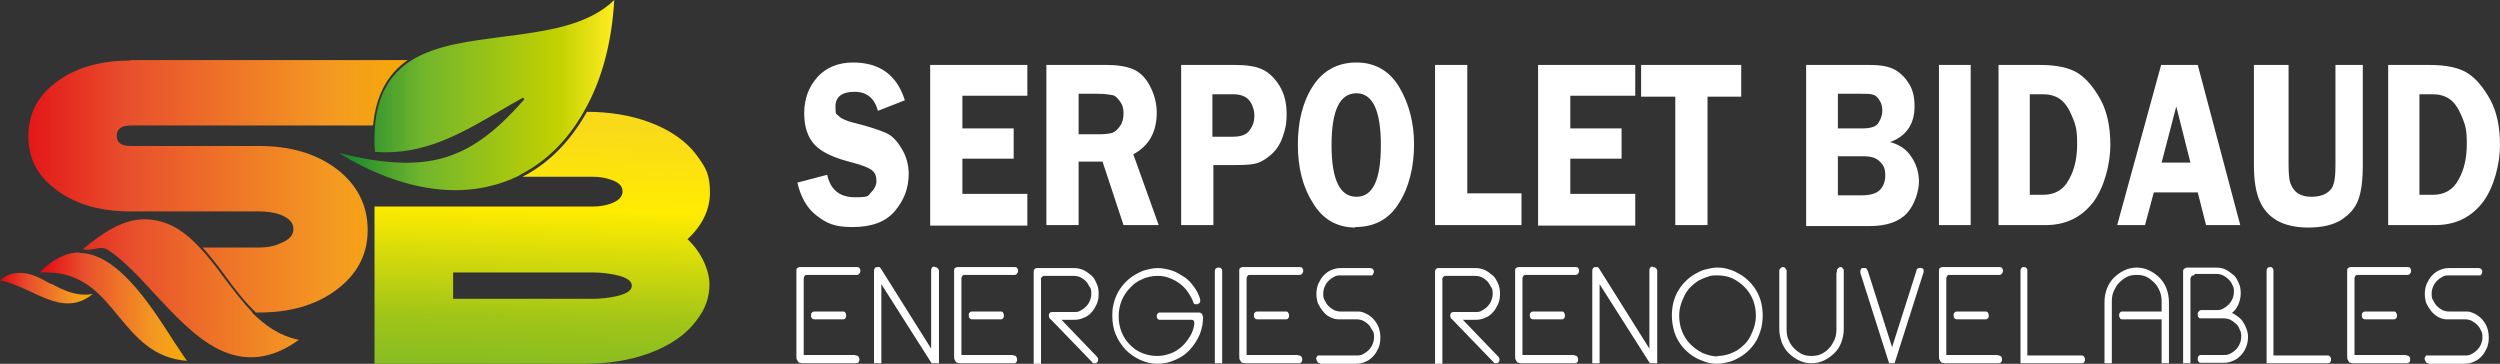
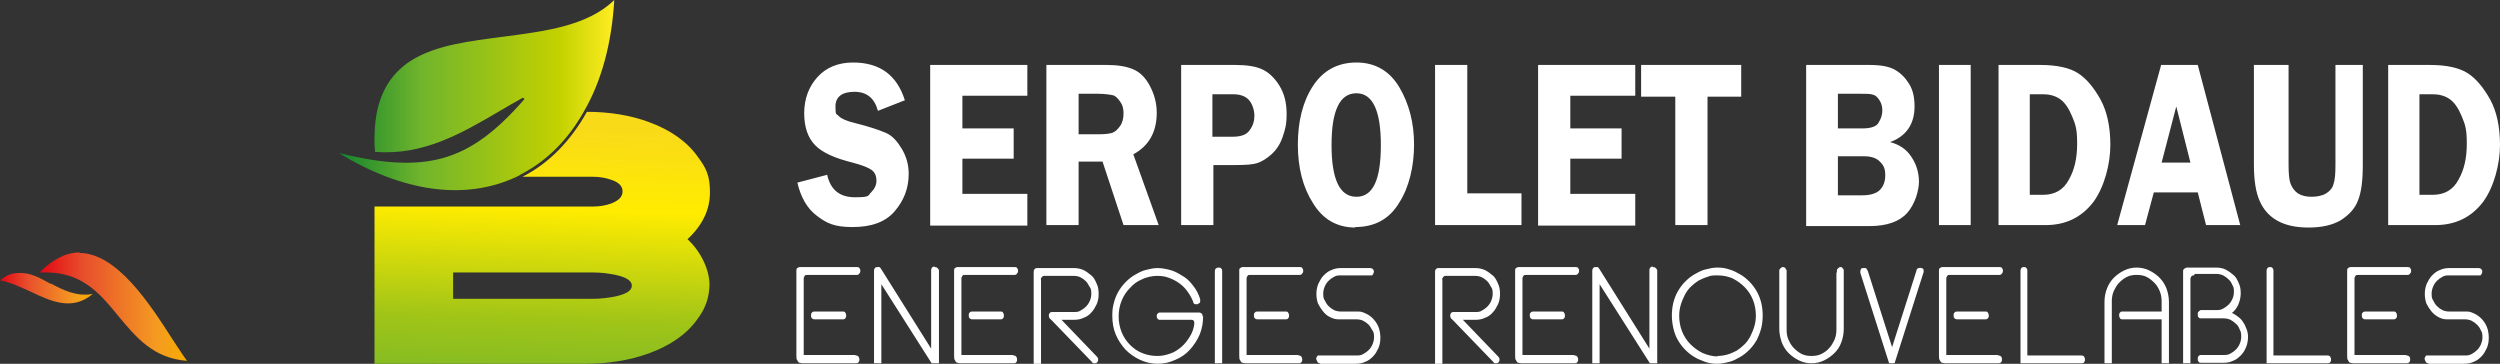
<svg xmlns="http://www.w3.org/2000/svg" xmlns:xlink="http://www.w3.org/1999/xlink" id="Calque_1" data-name="Calque 1" viewBox="0 0 512 74.5">
  <rect x="0" y="0" width="512" height="74.5" fill="#333333" stroke="none" />
  <defs>
    <linearGradient id="linear-gradient" x1="8.1" y1="62.8" x2="38.3" y2="62.8" gradientUnits="userSpaceOnUse">
      <stop offset="0" stop-color="#e20613" />
      <stop offset=".3" stop-color="#e84f2d" />
      <stop offset=".8" stop-color="#f49b21" />
      <stop offset="1" stop-color="#f7ac00" />
    </linearGradient>
    <linearGradient id="linear-gradient-2" x1="0" y1="59" x2="19" y2="59" xlink:href="#linear-gradient" />
    <linearGradient id="linear-gradient-3" x1="69.5" y1="19.5" x2="125.8" y2="19.5" gradientUnits="userSpaceOnUse">
      <stop offset="0" stop-color="#13852e" />
      <stop offset=".3" stop-color="#71b52c" />
      <stop offset=".8" stop-color="#c3d100" />
      <stop offset="1" stop-color="#ffed22" />
    </linearGradient>
    <linearGradient id="linear-gradient-4" x1="5.7" y1="59.1" x2="77.4" y2="59.1" xlink:href="#linear-gradient" />
    <linearGradient id="linear-gradient-5" x1="-165.7" y1="335.5" x2="-165.3" y2="335.5" gradientTransform="matrix(217.3 0 0 -217.3 36006.4 72943.7)" xlink:href="#linear-gradient" />
    <linearGradient id="linear-gradient-6" x1="-164" y1="338.5" x2="-163.6" y2="338.5" gradientTransform="scale(140.4 -140.4) rotate(88 93.932 254.255)" gradientUnits="userSpaceOnUse">
      <stop offset="0" stop-color="#76b72a" />
      <stop offset=".3" stop-color="#a1c517" />
      <stop offset=".7" stop-color="#ffec00" />
      <stop offset="1" stop-color="#f9da19" />
    </linearGradient>
    <style>.cls-6{stroke-width:0;fill:#fff}</style>
  </defs>
  <path d="M16.3 51.7c-2.8 0-5.5 1.4-8.2 4.1h1.4c7.5 0 11.2 4.6 14.8 9 3.5 4.2 7.1 8.6 14 9.1-.9-1.2-1.8-2.7-2.9-4.3-4.8-7.5-11.5-17.8-19.2-17.8Z" style="stroke-width:0;fill:url(#linear-gradient)" />
  <path d="M10.5 58.1h-.2c-2.1-1.2-4-2.2-6.1-2.2s-2.8.5-4.2 1.5c2.1.4 4.2 1.4 6.2 2.3 4.4 2.1 8.6 4 12.8.5-3.3.6-6.1-.8-8.5-2.1Z" style="fill:url(#linear-gradient-2);stroke-width:0" />
  <path d="M69.5 31.4c13.1 8 25.9 9.7 36.3 4.8.3-.1.6-.3.9-.5 5.4-2.8 9.7-7.2 12.9-12.9 3.6-6.2 5.7-14 6.2-22.8-5.4 5.3-14.2 6.4-22.6 7.5-6.9.9-13.9 1.7-19 4.9-4.4 2.8-6.9 7.2-7.4 13.4-.1 1.6-.2 3.4 0 5.3 10 .8 17.9-3.9 25.6-8.4 1.5-.9 3.1-1.8 4.7-2.7l.3.3c-5.9 6.8-11 10.5-16.8 12.1-5.5 1.5-12 1.2-20.9-1Z" style="fill:url(#linear-gradient-3);stroke-width:0" />
-   <path d="M51.8 64.1c-2.1-2.2-4-4.7-5.9-7.2-1.6-2.2-3.2-4.3-5-6.2-2.6-2.8-5.5-5-9.2-5.6-.7-.1-1.4-.2-2-.2-4.8 0-8.9 3-12.7 6.1.9.3 1.5.1 2.2 0 .4 0 .8-.2 1.3-.2s.9 0 1.5.3c3.2 2.1 6.3 5.4 9.5 8.9 4.2 4.5 8.5 9.2 13.4 11.6 5.4 2.6 10.8 2 16.3-2-3.9-.8-6.9-2.9-9.6-5.6Z" style="fill:url(#linear-gradient-4);stroke-width:0" />
-   <path d="M26.7 12.4c-5.8 0-10.7 1.3-14.6 4-4.2 2.9-6.3 6.7-6.3 11.5s2.1 8.5 6.3 11.4c3.9 2.7 8.8 4 14.6 4H53c1.7 0 3.2.2 4.5.7 1.7.7 2.6 1.6 2.6 2.9s-.9 2.2-2.6 2.9c-1.3.6-2.8.9-4.5.9H41.5c1.6 1.8 3.2 3.8 4.7 5.9 1.9 2.6 3.9 5.2 6.2 7.4h.7c6.3 0 11.5-1.5 15.6-4.5 4.4-3.2 6.6-7.3 6.6-12.4s-2.2-9.4-6.5-12.6c-4.2-3.1-9.4-4.6-15.7-4.6H26.8c-2 0-2.9-.7-2.9-2.1s1-2.1 2.9-2.1h49.6c.6-6.1 2.9-10.5 7.1-13.4H26.7Z" style="fill:url(#linear-gradient-5);stroke-width:0" />
  <path d="M140.8 49c3.1-2.9 4.6-6.1 4.6-9.6s-.8-5-2.5-7.3c-2.2-3.1-5.6-5.5-10-7.1-3.8-1.4-8.1-2.1-12.7-2.1-3.3 5.9-7.7 10.5-13.2 13.3h-.1 14.5c1.3 0 2.6.2 3.7.6 1.6.5 2.4 1.3 2.4 2.4s-.8 1.9-2.4 2.5c-1.1.4-2.4.6-3.7.6H76.7v32.2h43.1c4.8 0 9.1-.7 13-2.1 4.4-1.6 7.8-3.9 10-7 1.7-2.2 2.5-4.6 2.5-7.2s-1.5-6.5-4.6-9.3Zm-14.7 11.7c-1.5.3-3.1.5-4.7.5H92.8v-5.4h28.6c1.7 0 3.2.2 4.7.5 2.2.5 3.3 1.2 3.3 2.2s-1.1 1.7-3.3 2.2Z" style="fill:url(#linear-gradient-6);stroke-width:0" />
  <path class="cls-6" d="m185.4 20.5-5.6 2.2c-.7-2.6-2.3-3.9-4.8-3.9s-3.9 1-3.9 3 .2 1.4.7 2c.5.5 1.6 1 3.3 1.4 2.8.7 4.9 1.4 6.3 2s2.4 1.8 3.3 3.3 1.4 3.2 1.4 5.1c0 3-1 5.5-2.9 7.7s-4.8 3.2-8.6 3.2-5.3-.8-7.3-2.3c-2-1.5-3.3-3.8-4-6.8l6.1-1.6c.7 3.1 2.6 4.6 5.7 4.6s2.6-.3 3.3-1c.7-.7 1.1-1.5 1.1-2.4s-.3-1.7-1-2.2c-.7-.5-2-1-3.9-1.5-3.6-.9-6.1-2-7.6-3.5s-2.3-3.7-2.3-6.6.9-5.4 2.7-7.4c1.8-2 4.3-3 7.3-3 5.5 0 9 2.6 10.6 7.7ZM210.4 19.6h-13.3v6.7h10.5v6.2h-10.5v7.2h13.3v6.5h-19.9V13.3h19.9v6.2ZM220.9 33.1v13h-6.6V13.3h12.3c2.3 0 4.1.3 5.5.9 1.4.6 2.5 1.7 3.4 3.4s1.4 3.5 1.4 5.5c0 3.9-1.6 6.8-4.8 8.5l5.2 14.5h-7.2l-4.3-13h-4.7Zm0-14v8.4h4c1.3 0 2.3-.1 2.9-.3.6-.2 1.1-.7 1.6-1.4s.7-1.6.7-2.6-.2-1.7-.7-2.4c-.5-.7-1-1.2-1.5-1.3s-1.6-.3-3.1-.3h-3.9ZM248.5 33.9v12.2h-6.6V13.3h11c2.5 0 4.3.3 5.6.9 1.3.6 2.5 1.7 3.5 3.3 1 1.6 1.5 3.5 1.5 5.8s-.3 3.2-.8 4.7-1.3 2.7-2.3 3.6c-1 .9-2 1.5-2.9 1.8-.9.3-2.4.4-4.4.4h-4.6Zm-.3-5.9h4.3c1.6 0 2.8-.4 3.4-1.3.7-.9 1-1.9 1-3s-.4-2.4-1.1-3.2-1.8-1.2-3.3-1.2h-4.2V28ZM277.6 46.6c-3.8 0-6.7-1.7-8.7-5-2.1-3.3-3.1-7.3-3.1-12s1-8.8 3.1-12c2.1-3.2 5.1-4.8 8.9-4.8s6.8 1.7 8.8 5.1c2 3.4 3 7.3 3 11.7s-1 8.8-3.1 12c-2 3.3-5 4.9-9 4.9Zm.2-27.5c-3.4 0-5.1 3.5-5.1 10.6s1.7 10.6 5.1 10.6 5-3.5 5-10.6-1.7-10.6-5-10.6ZM300.5 39.6h11.1v6.5h-17.7V13.3h6.6v26.3ZM334.9 19.6h-13.3v6.7h10.5v6.2h-10.5v7.2h13.3v6.5H315V13.3h19.9v6.2ZM356.6 13.3v6.5h-6.9v26.3h-6.6V19.8h-7v-6.5h20.5ZM369.8 13.3h13c2.3 0 4.1.3 5.3 1 1.2.7 2.1 1.6 2.9 2.9s1.1 2.8 1.1 4.6c0 3.6-1.7 6.1-5 7.3 1.9.5 3.4 1.5 4.4 3.1 1 1.5 1.5 3.2 1.5 5s-.8 4.6-2.4 6.4c-1.6 1.8-4.2 2.7-7.7 2.7h-13v-33Zm6.6 5.8v7.2h5c1.8 0 3-.4 3.4-1.3.5-.8.7-1.6.7-2.4s-.2-1.5-.6-2.1c-.4-.6-.8-1-1.3-1.1-.5-.2-1.4-.2-2.7-.2h-4.5Zm0 13V40h5c1.7 0 2.9-.4 3.6-1.1.7-.7 1.1-1.7 1.1-3s-.3-2-1-2.7c-.7-.8-1.8-1.2-3.4-1.2h-5.3ZM403.6 13.3v32.8h-6.5V13.3h6.5ZM409.3 13.3h8.5c3.5 0 6.1.6 7.8 1.7 1.7 1.1 3.2 2.9 4.6 5.4 1.3 2.4 2 5.5 2 9.3s-1.2 8.6-3.5 11.7c-2.4 3.1-5.6 4.7-9.8 4.7h-9.6V13.3Zm6.4 6v20.6h2.7c2.4 0 4.2-1 5.3-3.1 1.2-2.1 1.7-4.5 1.7-7.4s-.3-3.8-1-5.5-1.5-2.9-2.5-3.6c-1-.7-2.2-1-3.5-1h-2.8ZM450.1 13.3l8.7 32.8h-7l-1.7-6.7h-9l-1.8 6.7h-5.7l9-32.8h7.6Zm-7.4 20h5.9l-2.9-11.5-3 11.5ZM483.9 13.3v20.4c0 3.3-.3 5.7-1 7.4-.6 1.6-1.8 2.9-3.5 4-1.7 1-3.9 1.5-6.6 1.5s-4.8-.5-6.4-1.4c-1.6-.9-2.8-2.2-3.6-4s-1.2-4.2-1.2-7.5V13.3h7.1v20.4c0 1.8.1 3.1.4 3.9.3.8.8 1.5 1.5 2 .8.5 1.7.7 2.8.7s2.2-.2 3-.7 1.3-1.1 1.5-1.9c.3-.8.4-2.1.4-4V13.3h5.6ZM489.1 13.3h8.5c3.5 0 6.1.6 7.8 1.7 1.7 1.1 3.2 2.9 4.6 5.4 1.3 2.4 2 5.5 2 9.3s-1.2 8.6-3.5 11.7c-2.4 3.1-5.6 4.7-9.8 4.7h-9.6V13.3Zm6.4 6v20.6h2.7c2.4 0 4.2-1 5.3-3.1 1.2-2.1 1.7-4.5 1.7-7.4s-.3-3.8-1-5.5-1.5-2.9-2.5-3.6c-1-.7-2.2-1-3.5-1h-2.8ZM175.2 72.8c.2 0 .4 0 .6.2.1.2.2.3.2.6s0 .4-.2.6c-.1.2-.3.2-.6.2h-10.6c-.3 0-.5 0-.8-.1-.2 0-.4-.2-.5-.5-.2-.2-.2-.5-.2-1V55.4c0-.2 0-.4.2-.5.1-.1.3-.2.5-.2h11.7c.2 0 .4 0 .5.2.1.1.2.3.2.5s0 .4-.2.6c-.1.2-.3.3-.5.3h-10.2c-.2 0-.4 0-.5.2s-.2.3-.2.5v15.7h10.6Zm-2.6-9c.2 0 .4 0 .5.2.1.2.2.3.2.6s0 .4-.2.6c-.1.2-.3.2-.5.2h-5.7c-.2 0-.4 0-.6-.2s-.2-.3-.2-.6 0-.4.2-.6.3-.2.6-.2h5.7ZM191.4 54.7c.2 0 .4 0 .6.2.2.2.3.3.3.6v18.9h-1.5l-10.3-16.2v16.2H179V55.5c0-.2 0-.4.2-.6.1-.2.3-.2.5-.2h.4c.1 0 .2.2.3.3l10.3 16.4v-16c0-.2 0-.4.2-.6.1-.2.3-.2.5-.2ZM207.5 72.8c.2 0 .4 0 .6.2.1.2.2.3.2.6s0 .4-.2.6c-.1.2-.3.2-.6.2h-10.6c-.3 0-.5 0-.8-.1-.2 0-.4-.2-.5-.5-.2-.2-.2-.5-.2-1V55.4c0-.2 0-.4.2-.5.1-.1.3-.2.5-.2h11.7c.2 0 .4 0 .5.2.1.1.2.3.2.5s0 .4-.2.6c-.1.2-.3.3-.5.3h-10.2c-.2 0-.4 0-.5.2s-.2.3-.2.5v15.7h10.6Zm-2.6-9c.2 0 .4 0 .5.2.1.2.2.3.2.6s0 .4-.2.6c-.1.2-.3.2-.5.2h-5.7c-.2 0-.4 0-.6-.2s-.2-.3-.2-.6 0-.4.2-.6.3-.2.6-.2h5.7ZM219.9 63.9c.5 0 1 0 1.4-.3.4-.2.8-.5 1.1-.8.3-.3.6-.7.8-1.2s.3-.9.3-1.4 0-1-.3-1.4-.4-.8-.8-1.2c-.3-.3-.7-.6-1.1-.8-.4-.2-.9-.3-1.4-.3h-6.2s-.2.1-.3.2-.1.2-.2.3 0 .2 0 .3v17.2h-1.5V55.7c0-.2 0-.4.2-.6.2-.2.3-.2.5-.2h7.5c.7 0 1.3.1 2 .4.6.3 1.1.7 1.6 1.1s.8 1 1.1 1.7c.3.6.4 1.3.4 2.1s-.1 1.4-.4 2.1c-.3.6-.6 1.2-1.1 1.7-.4.5-1 .9-1.6 1.1-.6.3-1.3.4-2 .4h-2.5l7.3 7.6c.1.1.2.3.2.5s0 .4-.2.6-.3.2-.5.2h-.3s-.2-.1-.2-.2l-8.5-8.8c-.1 0-.2-.2-.3-.3 0-.1-.1-.3-.1-.4 0-.2 0-.4.2-.6.1-.2.3-.2.5-.2h4.5ZM246.4 64.7c0 1.3-.2 2.6-.7 3.8s-1.2 2.2-2 3.1c-.8.9-1.8 1.6-3 2.1-1.1.5-2.3.8-3.6.8s-2.5-.3-3.6-.8-2.1-1.2-3-2.1c-.8-.9-1.5-1.9-2-3.1s-.7-2.5-.7-3.8.1-1.8.3-2.6c.2-.8.5-1.6.9-2.3.4-.7.9-1.4 1.5-2s1.2-1.1 1.9-1.5c.7-.4 1.4-.8 2.2-1 .8-.2 1.6-.4 2.5-.4s1.9.2 2.9.5c.9.3 1.7.8 2.5 1.3s1.4 1.2 2 2 1 1.6 1.3 2.6v.4c0 .1 0 .3-.2.4-.1 0-.2.1-.3.2h-.6s-.2-.1-.2-.2c0 0-.1 0-.1-.1v-.1c-.3-.8-.7-1.5-1.2-2.2-.5-.7-1-1.2-1.7-1.7s-1.3-.8-2.1-1.1c-.8-.3-1.5-.4-2.4-.4s-2.1.2-3.1.7c-1 .4-1.8 1-2.5 1.8-.7.7-1.3 1.6-1.7 2.6-.4 1-.6 2.1-.6 3.2s.2 2.2.6 3.2c.4 1 1 1.9 1.7 2.6.7.7 1.5 1.3 2.5 1.7 1 .4 2 .6 3.1.6s1.8-.2 2.7-.5 1.6-.8 2.3-1.4c.7-.6 1.2-1.3 1.7-2.1s.8-1.7.9-2.6c0-.2 0-.5-.2-.7 0 0-.2-.1-.3-.1H237.4c-.1 0-.2-.1-.3-.2-.2-.2-.2-.3-.2-.5s0-.4.2-.6c0 0 .2-.1.3-.2h8.1c.1 0 .3 0 .4.1 0 0 .2.1.3.2 0 .1.1.3.1.5ZM249.6 54.8c.2 0 .4 0 .5.2.2.1.2.3.2.6v18.8h-1.5V55.6c0-.2 0-.4.2-.6.1-.1.3-.2.5-.2ZM265.9 72.8c.2 0 .4 0 .6.2.1.2.2.3.2.6s0 .4-.2.6c-.1.2-.3.2-.6.2h-10.6c-.3 0-.5 0-.8-.1-.2 0-.4-.2-.5-.5-.2-.2-.2-.5-.2-1V55.4c0-.2 0-.4.2-.5.1-.1.3-.2.5-.2h11.7c.2 0 .4 0 .5.2.1.1.2.3.2.5s0 .4-.2.6c-.1.2-.3.3-.5.3H256c-.2 0-.4 0-.5.2s-.2.3-.2.5v15.7h10.6Zm-2.6-9c.2 0 .4 0 .5.2.1.2.2.3.2.6s0 .4-.2.6c-.1.2-.3.2-.5.2h-5.7c-.2 0-.4 0-.6-.2s-.2-.3-.2-.6 0-.4.2-.6.3-.2.6-.2h5.7ZM270.4 74.4c-.2 0-.3 0-.4-.1-.1 0-.2-.2-.3-.4-.1-.2-.2-.4-.1-.6 0-.2.2-.4.3-.5h7.9c.5 0 .9 0 1.4-.3.4-.2.8-.5 1.1-.8s.6-.7.8-1.2.3-.9.3-1.4 0-1-.3-1.4-.4-.8-.8-1.2c-.3-.3-.7-.6-1.1-.8-.4-.2-.9-.3-1.4-.3h-3.7c-.7 0-1.2-.2-1.8-.5s-1-.7-1.4-1.2c-.4-.5-.7-1-1-1.6-.2-.6-.3-1.3-.3-1.9s.1-1.4.4-2.1c.3-.6.6-1.2 1.1-1.7s1-.9 1.6-1.1c.6-.3 1.3-.4 1.9-.4h6c.1 0 .2 0 .4.1.1 0 .2.2.3.3.1.2.1.4 0 .6 0 .2-.2.4-.3.5h-6.4c-.5 0-.9 0-1.4.3-.4.2-.8.5-1.1.8-.3.3-.6.7-.8 1.2-.2.5-.3.9-.3 1.4s0 1 .3 1.4c.2.4.4.8.8 1.2.3.3.7.6 1.1.8.4.2.9.3 1.4.3h3.7c.6 0 1.2.3 1.8.6.5.3 1 .7 1.4 1.2s.7 1 .9 1.6.3 1.3.3 2-.1 1.4-.4 2.1c-.3.6-.6 1.2-1.1 1.7-.5.5-1 .9-1.6 1.1-.6.3-1.3.4-2 .4h-7.3ZM302.1 63.9c.5 0 1 0 1.4-.3.4-.2.8-.5 1.1-.8.3-.3.6-.7.8-1.2s.3-.9.3-1.4 0-1-.3-1.4-.4-.8-.8-1.2c-.3-.3-.7-.6-1.1-.8-.4-.2-.9-.3-1.4-.3h-6.2s-.2.1-.3.2-.1.2-.2.3 0 .2 0 .3v17.2h-1.5V55.7c0-.2 0-.4.2-.6.2-.2.3-.2.5-.2h7.5c.7 0 1.3.1 2 .4.6.3 1.1.7 1.6 1.1s.8 1 1.1 1.7c.3.6.4 1.3.4 2.1s-.1 1.4-.4 2.1c-.3.6-.6 1.2-1.1 1.7-.4.5-1 .9-1.6 1.1-.6.3-1.3.4-2 .4h-2.5l7.3 7.6c.1.1.2.3.2.5s0 .4-.2.6-.3.2-.5.2h-.3s-.2-.1-.2-.2l-8.5-8.8c-.1 0-.2-.2-.3-.3 0-.1-.1-.3-.1-.4 0-.2 0-.4.2-.6.1-.2.3-.2.5-.2h4.5ZM322.4 72.8c.2 0 .4 0 .6.2.1.2.2.3.2.6s0 .4-.2.6c-.1.2-.3.2-.6.2h-10.6c-.3 0-.5 0-.8-.1-.2 0-.4-.2-.5-.5-.2-.2-.2-.5-.2-1V55.4c0-.2 0-.4.2-.5.1-.1.3-.2.5-.2h11.7c.2 0 .4 0 .5.2.1.1.2.3.2.5s0 .4-.2.6c-.1.2-.3.3-.5.3h-10.2c-.2 0-.4 0-.5.2s-.2.3-.2.5v15.7h10.6Zm-2.6-9c.2 0 .4 0 .5.2.1.2.2.3.2.6s0 .4-.2.6c-.1.2-.3.2-.5.2h-5.7c-.2 0-.4 0-.6-.2s-.2-.3-.2-.6 0-.4.2-.6.3-.2.6-.2h5.7ZM338.5 54.7c.2 0 .4 0 .6.2.2.2.3.3.3.6v18.9h-1.5l-10.3-16.2v16.2h-1.5V55.5c0-.2 0-.4.2-.6.1-.2.3-.2.5-.2h.4c.1 0 .2.2.3.3l10.3 16.4v-16c0-.2 0-.4.2-.6.1-.2.3-.2.5-.2ZM351.7 54.8c.9 0 1.7.1 2.5.4.8.2 1.5.6 2.2 1 .7.4 1.3.9 1.9 1.5.6.6 1.1 1.3 1.5 2 .4.7.7 1.5.9 2.3.2.8.3 1.7.3 2.6s-.1 1.8-.3 2.6c-.2.8-.5 1.6-.9 2.4-.4.7-.9 1.4-1.5 2-.6.6-1.2 1.1-1.9 1.5-.7.4-1.4.8-2.2 1-.8.2-1.6.4-2.5.4s-1.7-.1-2.5-.4-1.6-.6-2.2-1c-.7-.4-1.3-.9-1.9-1.5-.6-.6-1.1-1.3-1.5-2s-.7-1.5-.9-2.4-.3-1.7-.3-2.6.1-1.8.3-2.6c.2-.8.5-1.6.9-2.3.4-.7.9-1.4 1.5-2 .6-.6 1.2-1.1 1.9-1.5.7-.4 1.4-.8 2.2-1 .8-.2 1.6-.4 2.5-.4Zm0 18.1c.7 0 1.4-.1 2.1-.3.7-.2 1.3-.5 1.9-.8.6-.4 1.1-.8 1.6-1.3s.9-1.1 1.2-1.7c.3-.6.6-1.3.8-2 .2-.7.3-1.4.3-2.2 0-1.1-.2-2.2-.6-3.2-.4-1-1-1.9-1.7-2.6-.7-.7-1.5-1.3-2.5-1.8-.9-.4-2-.6-3-.6s-1.4 0-2.1.3c-.7.2-1.3.5-1.9.8-.6.4-1.1.8-1.6 1.3s-.9 1.1-1.2 1.7-.6 1.3-.8 2c-.2.7-.3 1.4-.3 2.2 0 1.1.2 2.2.6 3.2.4 1 1 1.9 1.7 2.6s1.5 1.3 2.5 1.8c1 .4 2 .7 3.1.7ZM376.2 55.8v-.5c0-.1.1-.2.2-.3.2-.2.3-.3.5-.3s.4 0 .5.3c.1 0 .2.2.2.3V67.4c0 1-.2 1.9-.5 2.7-.3.9-.8 1.6-1.4 2.2s-1.3 1.1-2.1 1.5c-.8.4-1.7.6-2.6.6s-1.8-.2-2.6-.6c-.8-.4-1.5-.9-2.1-1.5-.6-.6-1.1-1.4-1.4-2.2-.3-.9-.5-1.8-.5-2.7V55.3c0-.1.1-.2.2-.3.2-.2.3-.3.5-.3s.4 0 .6.3c0 0 0 .2.2.3V67.5c0 .8.1 1.5.4 2.1.3.7.6 1.2 1.1 1.7.5.5 1 .9 1.6 1.2.6.3 1.3.4 2 .4s1.4-.1 2-.4c.6-.3 1.2-.7 1.6-1.2.5-.5.8-1.1 1.1-1.7.3-.7.4-1.4.4-2.1V55.8ZM393.9 55.2c.1.3.1.5 0 .7l-5.7 17.9-.2.6h-1.1l-.2-.6-5.7-17.9v-.3c0-.1 0-.3.1-.4 0-.2.2-.3.4-.3h.6s.2.1.2.2.1.2.2.3l5 15.7 5-15.7c0-.1 0-.2.1-.3s.1-.1.3-.2c.2 0 .3-.1.6 0 .2 0 .4.2.5.3ZM409.2 72.8c.2 0 .4 0 .6.2s.2.3.2.6 0 .4-.2.6-.3.2-.6.2h-10.6c-.3 0-.5 0-.8-.1-.2 0-.4-.2-.5-.5-.2-.2-.2-.5-.2-1V55.4c0-.2 0-.4.2-.5.1-.1.3-.2.5-.2h11.7c.2 0 .4 0 .5.2.1.1.2.3.2.5s0 .4-.2.6c-.1.2-.3.3-.5.3h-10.2c-.2 0-.4 0-.5.2s-.2.3-.2.5v15.7h10.6Zm-2.6-9c.2 0 .4 0 .5.2s.2.3.2.6 0 .4-.2.6-.3.2-.5.2h-5.7c-.2 0-.4 0-.6-.2s-.2-.3-.2-.6 0-.4.2-.6.3-.2.6-.2h5.7ZM413.8 74.4V55.5c0-.2 0-.4.2-.6.1-.2.3-.2.5-.2s.4 0 .5.2c.2.2.2.3.2.6v17.3h11c.2 0 .4 0 .6.2.1.2.2.3.2.6s0 .4-.2.6c-.1.2-.3.2-.6.2h-12.5ZM444.2 62.1v12.3h-1.5v-9h-8c-.2 0-.4 0-.5-.2s-.2-.3-.2-.6 0-.4.2-.6c.1-.2.3-.2.5-.2h8v-2.1c0-.7-.1-1.4-.4-2.1-.3-.7-.6-1.2-1.1-1.7-.5-.5-1-.9-1.6-1.2s-1.3-.4-2-.4-1.4.1-2 .4-1.1.7-1.6 1.2-.8 1.1-1.1 1.7c-.3.7-.4 1.4-.4 2.1V74.4H431V61.8c0-1 .2-1.9.5-2.7.3-.8.8-1.6 1.4-2.2.6-.6 1.3-1.1 2.1-1.5.8-.4 1.7-.6 2.6-.6s1.8.2 2.6.6c.8.4 1.5.9 2.1 1.5.6.6 1.1 1.4 1.4 2.2.3.8.5 1.8.5 2.7v.3ZM449.3 56.4c-.2 0-.4 0-.5.2s-.2.3-.2.5v17.3h-1.5V55.5c0-.2.1-.4.3-.5s.3-.2.5-.2h5.9c.7 0 1.4.1 2 .4.6.3 1.1.7 1.6 1.1s.8 1 1.1 1.7c.3.6.4 1.3.4 2.1s-.2 1.6-.5 2.3c-.3.7-.8 1.3-1.3 1.7.5.2.9.5 1.3.8s.8.7 1 1.1c.3.4.5.9.7 1.4.2.5.3 1.1.3 1.6s-.1 1.4-.4 2.1-.6 1.2-1.1 1.7-1 .9-1.6 1.1c-.6.3-1.3.4-1.9.4h-4.6c-.2 0-.4 0-.5-.2-.2-.2-.2-.3-.2-.6s0-.4.2-.6c.2-.2.3-.2.5-.2h4.6c.5 0 .9 0 1.4-.3.4-.2.8-.5 1.1-.8.3-.3.6-.7.8-1.2.2-.5.3-.9.3-1.4s0-1-.3-1.5c-.2-.5-.4-.9-.8-1.2-.3-.3-.7-.6-1.1-.8-.4-.2-.9-.3-1.4-.3h-4.6c-.2 0-.4 0-.5-.2-.2-.1-.2-.3-.2-.6s0-.4.2-.6c.2-.2.3-.3.5-.3h3.1c.5 0 .9 0 1.4-.3.4-.2.8-.5 1.1-.8.3-.3.6-.7.8-1.2.2-.4.3-.9.3-1.4s0-1-.3-1.4c-.2-.5-.4-.8-.8-1.2-.3-.3-.7-.6-1.1-.8-.4-.2-.9-.3-1.4-.3h-4.4ZM464.2 74.4V55.5c0-.2 0-.4.2-.6.1-.2.3-.2.5-.2s.4 0 .5.2c.2.2.2.3.2.6v17.3h11c.2 0 .4 0 .6.2.1.2.2.3.2.6s0 .4-.2.6c-.1.2-.3.2-.6.2h-12.5ZM492.8 72.8c.2 0 .4 0 .6.2s.2.3.2.6 0 .4-.2.6-.3.2-.6.2h-10.6c-.3 0-.5 0-.8-.1-.2 0-.4-.2-.5-.5-.2-.2-.2-.5-.2-1V55.4c0-.2 0-.4.2-.5.1-.1.3-.2.5-.2h11.7c.2 0 .4 0 .5.2.1.1.2.3.2.5s0 .4-.2.6c-.1.2-.3.3-.5.3h-10.2c-.2 0-.4 0-.5.2s-.2.3-.2.5v15.7h10.6Zm-2.6-9c.2 0 .4 0 .5.2s.2.3.2.6 0 .4-.2.6-.3.2-.5.2h-5.7c-.2 0-.4 0-.6-.2s-.2-.3-.2-.6 0-.4.2-.6.3-.2.6-.2h5.7ZM497.4 74.4c-.2 0-.3 0-.4-.1-.1 0-.2-.2-.3-.4-.1-.2-.2-.4-.1-.6 0-.2.2-.4.3-.5h7.9c.5 0 .9 0 1.4-.3.4-.2.8-.5 1.1-.8s.6-.7.8-1.2c.2-.5.3-.9.3-1.4s0-1-.3-1.4c-.2-.5-.4-.8-.8-1.2-.3-.3-.7-.6-1.1-.8-.4-.2-.9-.3-1.4-.3h-3.7c-.7 0-1.2-.2-1.8-.5-.5-.3-1-.7-1.4-1.2-.4-.5-.7-1-1-1.6-.2-.6-.3-1.3-.3-1.9s.1-1.4.4-2.1c.3-.6.6-1.2 1.1-1.7s1-.9 1.6-1.1c.6-.3 1.3-.4 1.9-.4h6c.1 0 .2 0 .4.1s.2.2.3.3c.1.2.1.4 0 .6 0 .2-.2.4-.3.5h-6.4c-.5 0-.9 0-1.4.3-.4.2-.8.5-1.1.8-.3.3-.6.7-.8 1.2-.2.5-.3.9-.3 1.4s0 1 .3 1.4c.2.4.4.8.8 1.2.3.3.7.6 1.1.8.4.2.9.3 1.4.3h3.7c.6 0 1.2.3 1.8.6.5.3 1 .7 1.4 1.2.4.5.7 1 .9 1.6s.3 1.3.3 2-.1 1.4-.4 2.1c-.3.6-.6 1.2-1.1 1.7s-1 .9-1.6 1.1c-.6.3-1.3.4-2 .4h-7.3Z" />
</svg>